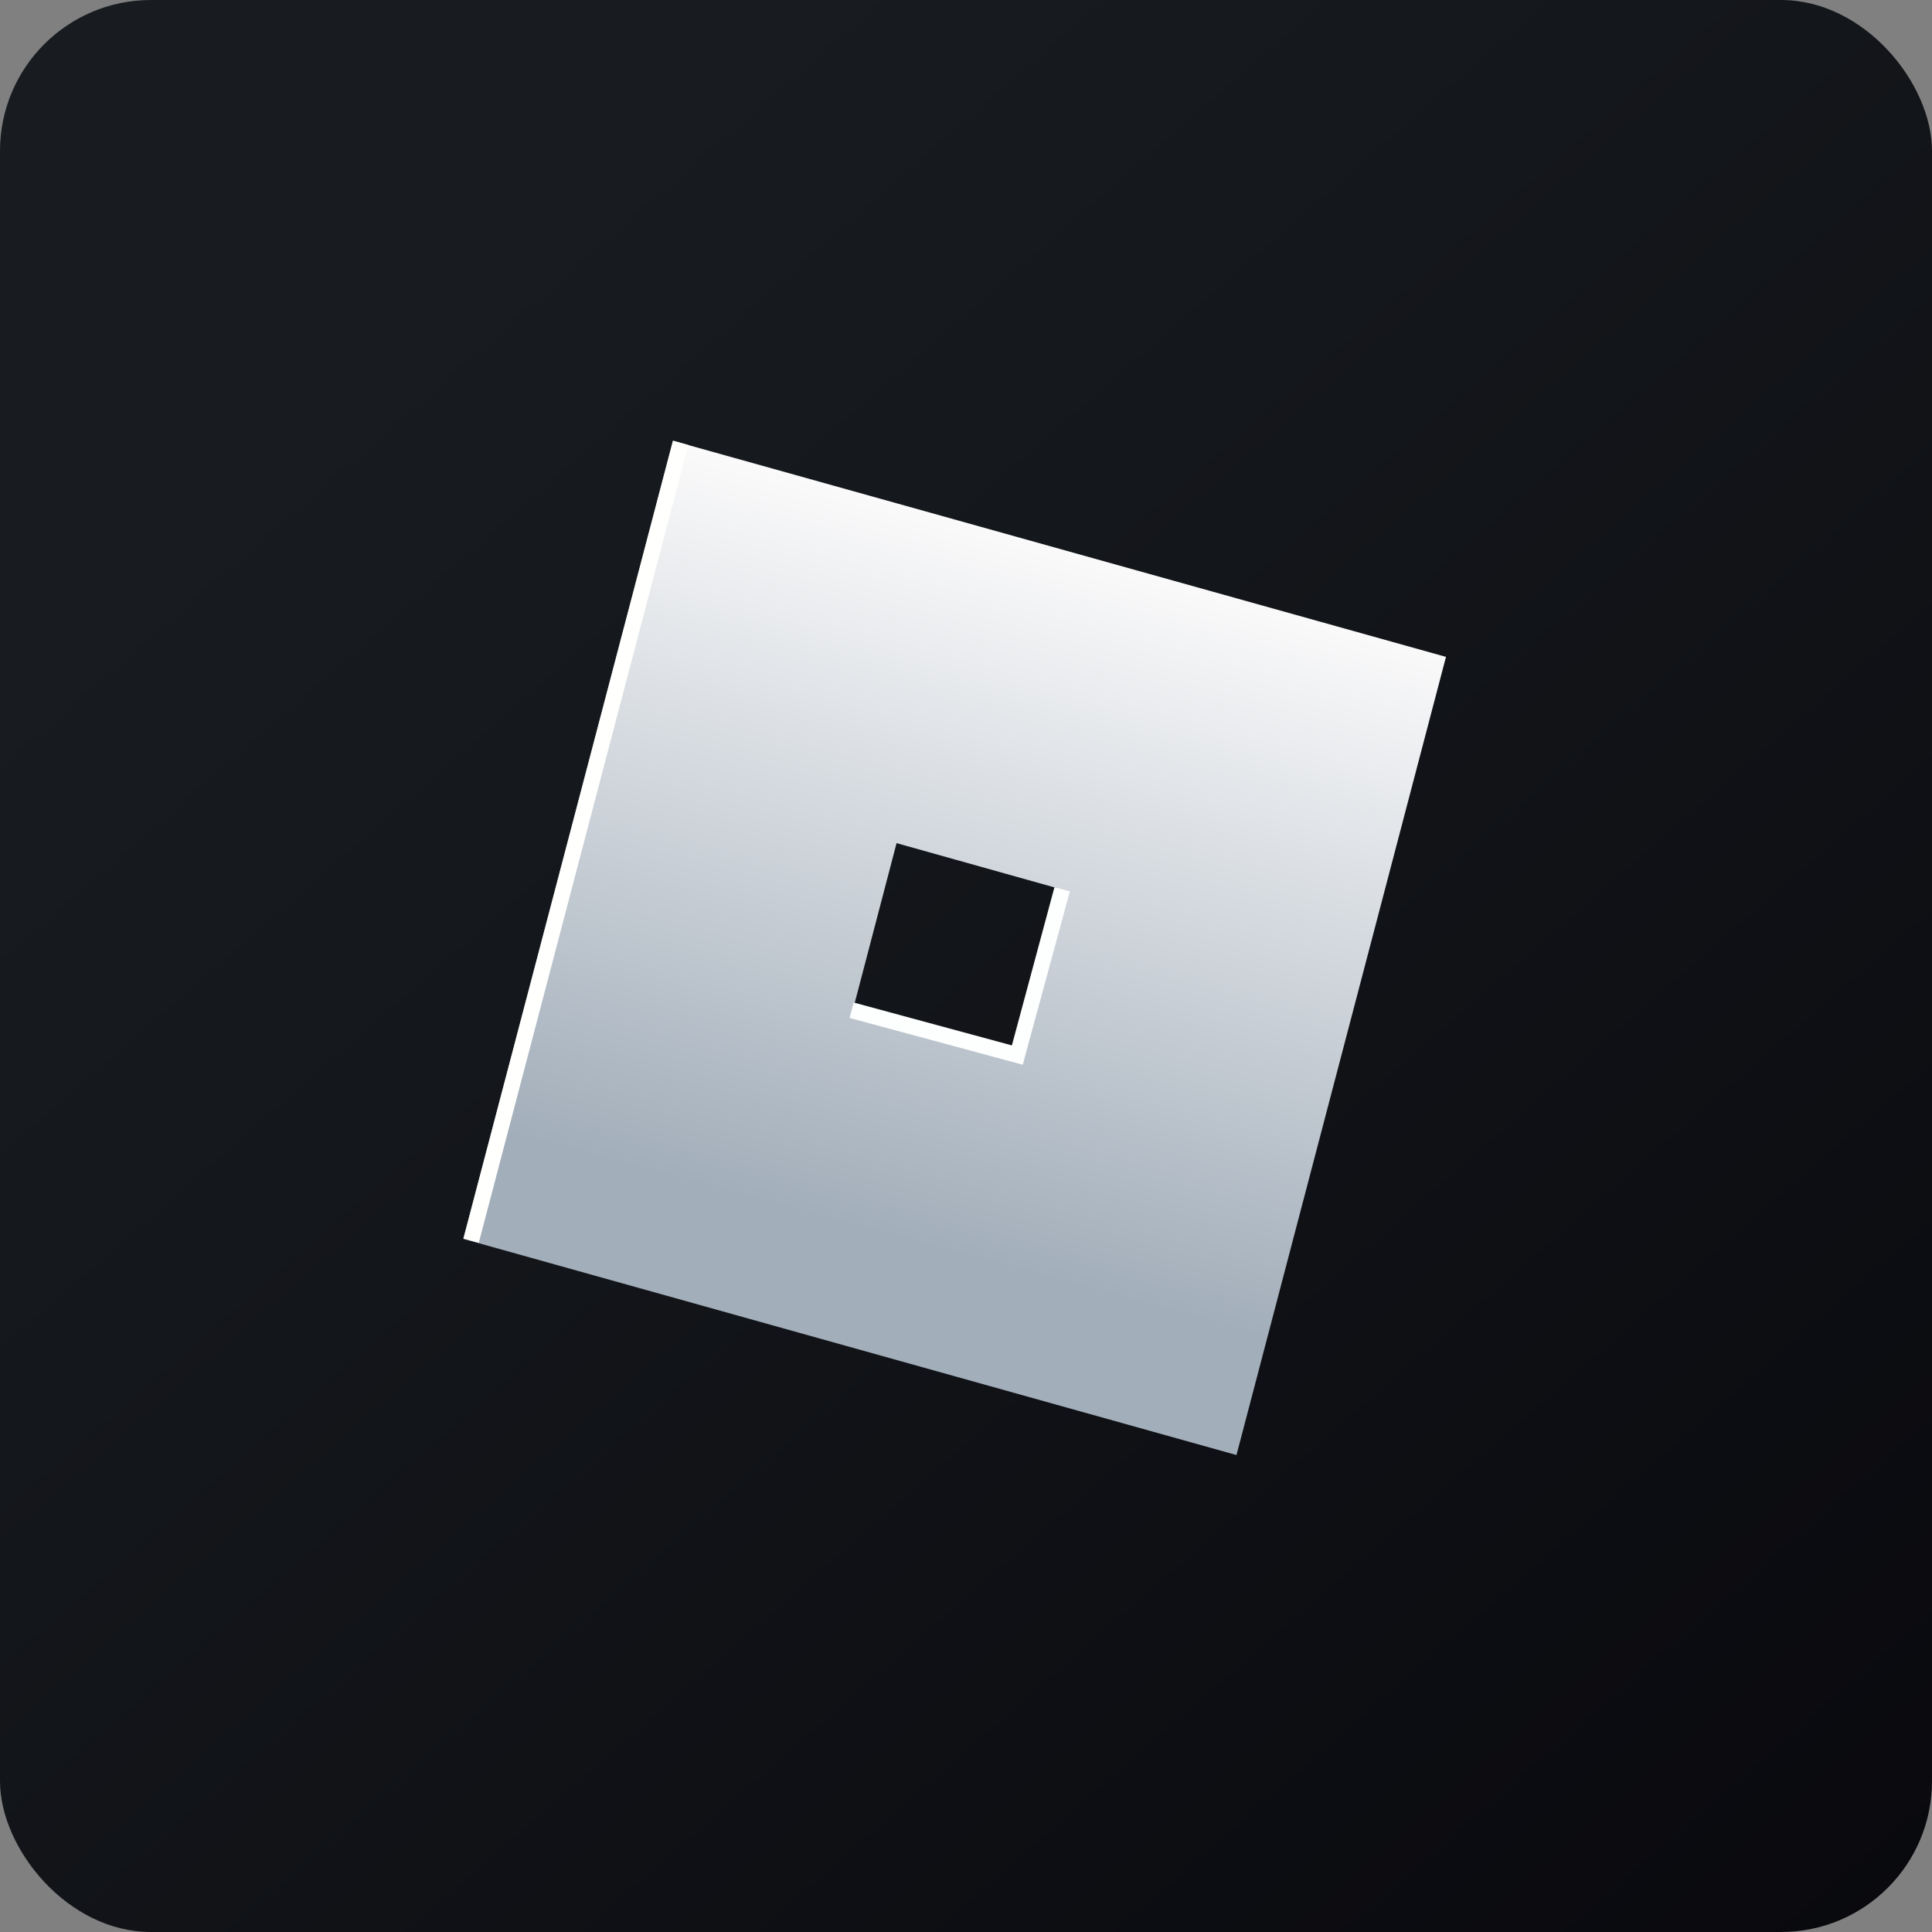
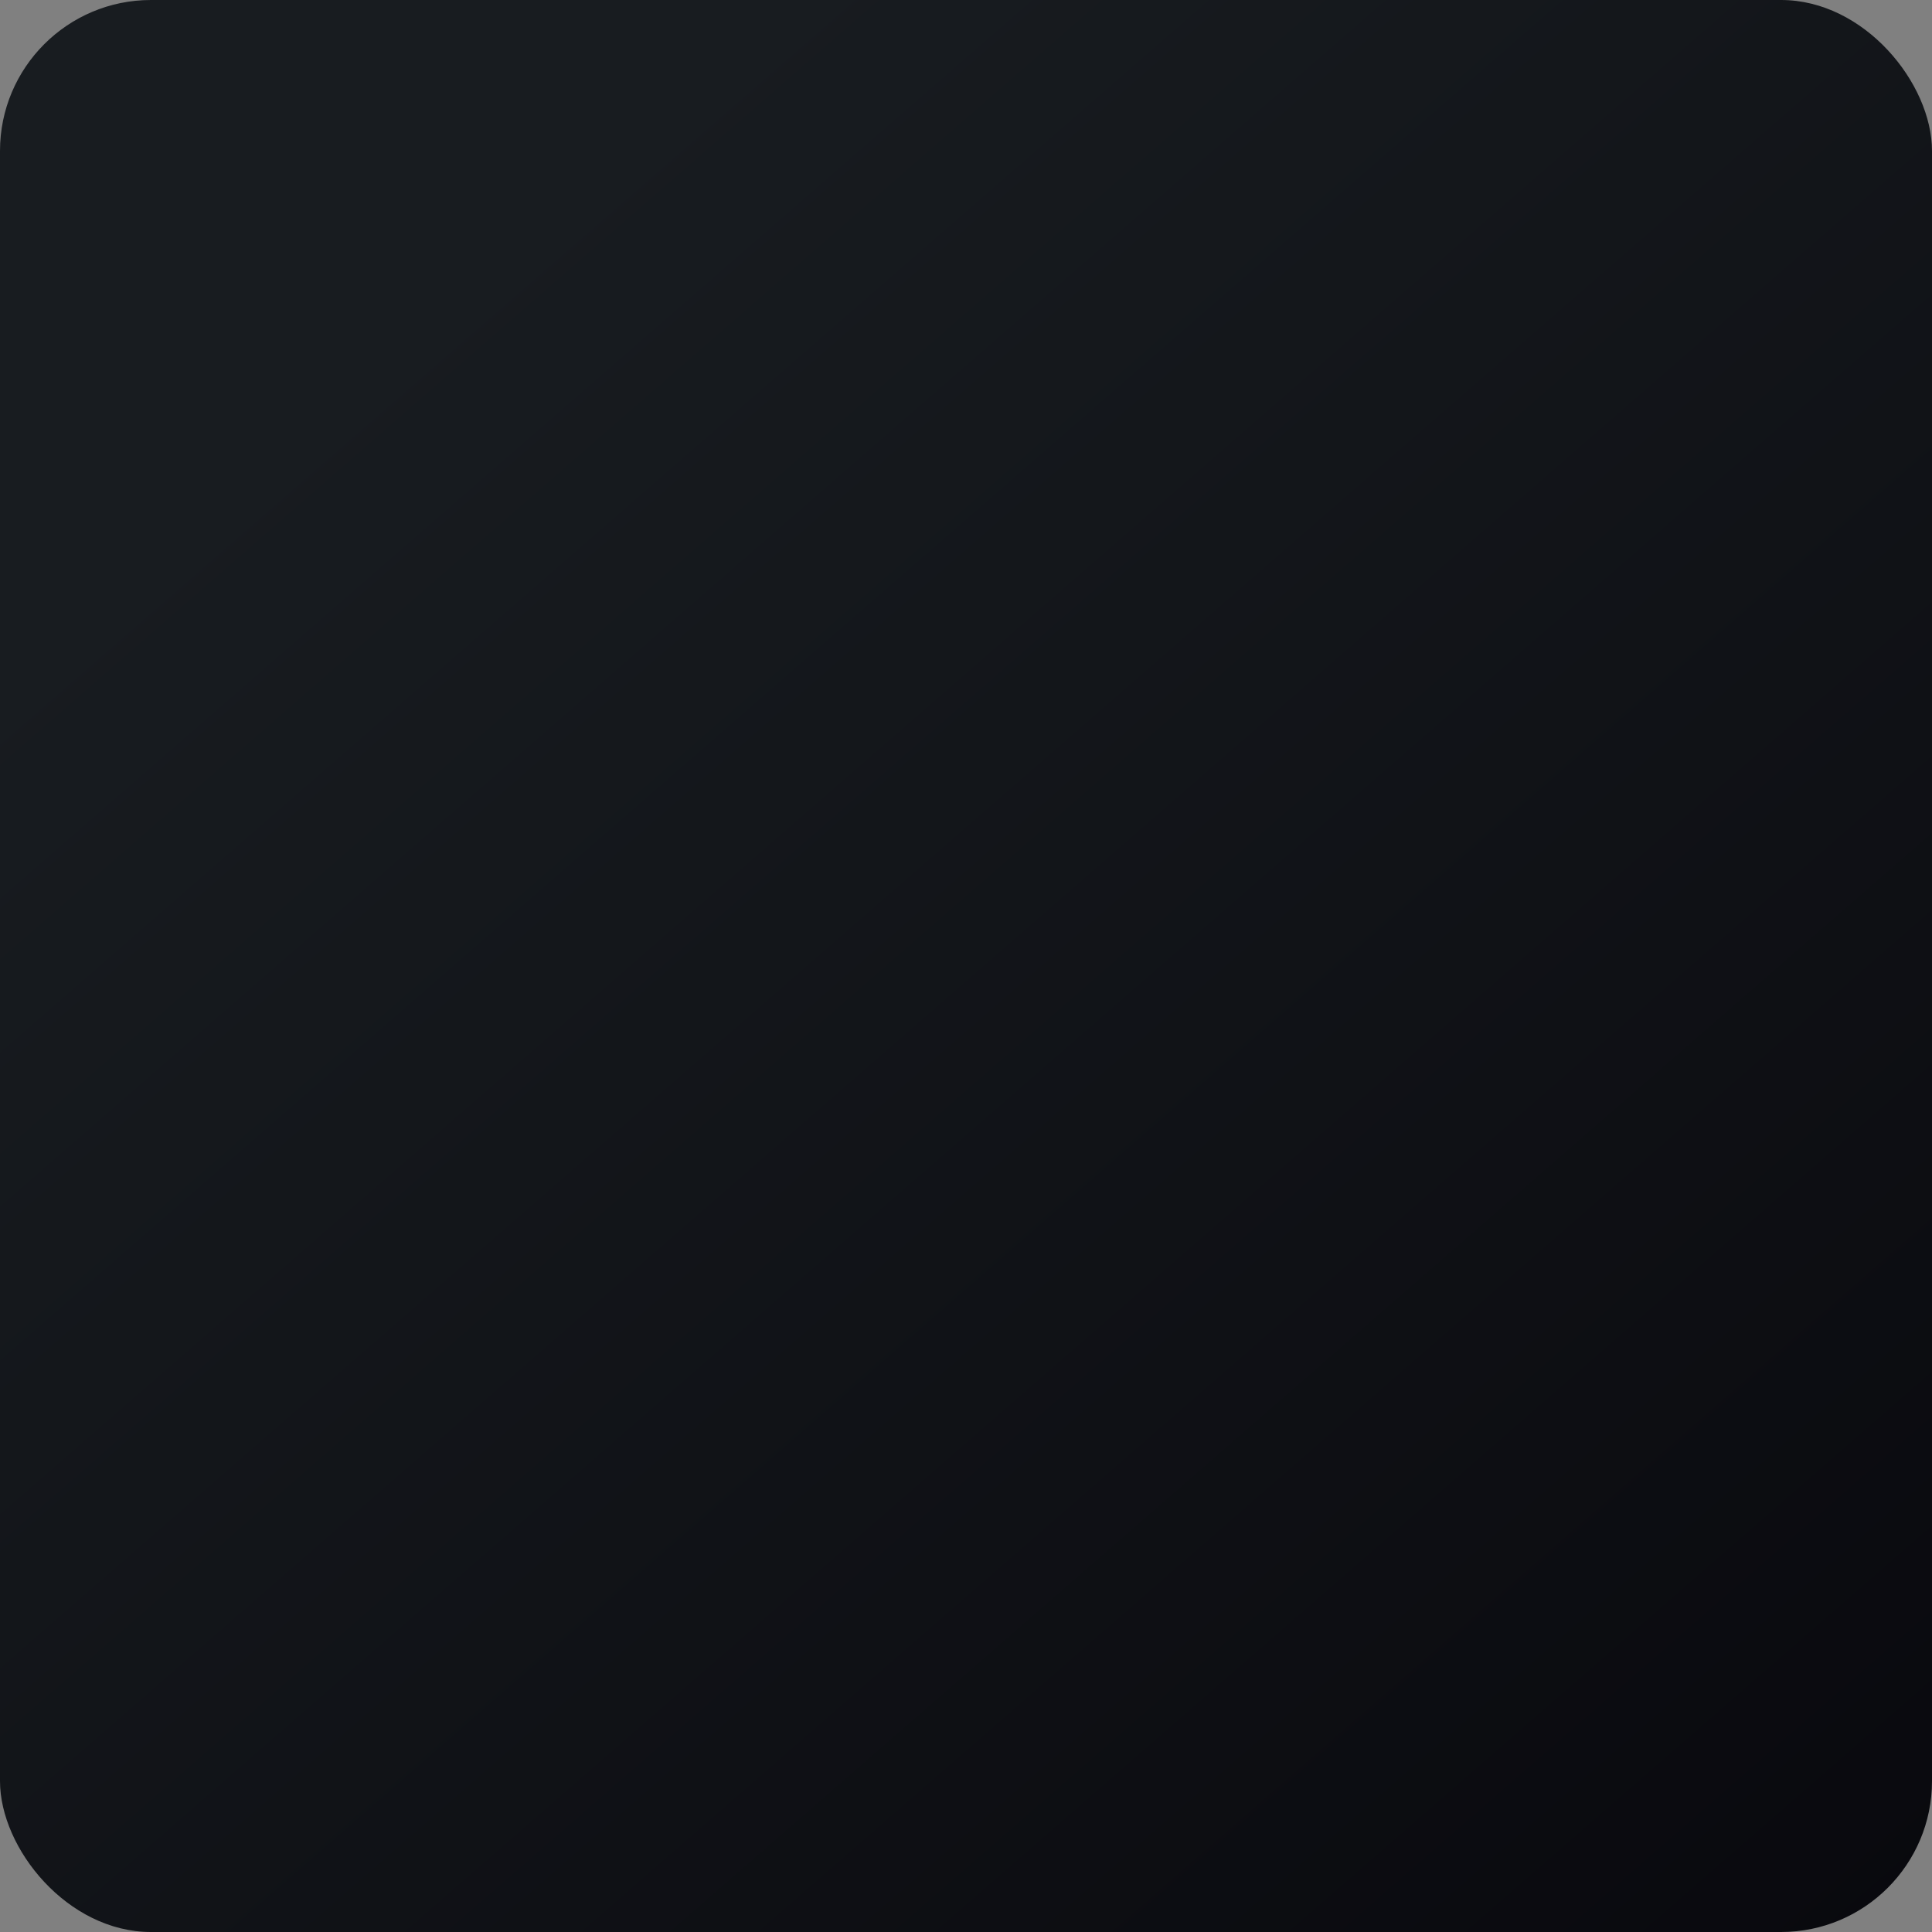
<svg xmlns="http://www.w3.org/2000/svg" width="64" height="64" fill="none" viewBox="0 0 64 64">
  <rect x="0" y="0" width="64" height="64" fill="#808080" stroke="none" />
  <rect x="0" y="0" width="64" height="64" rx="5" ry="5" fill="url(#fb100)" />
-   <path fill="url(#fb100)" d="M 2.75,2 L 61.55,2 L 61.55,60.80 L 2.75,60.80 L 2.75,2" />
-   <path fill-rule="evenodd" clip-rule="evenodd" d="M 47.90,21.76 L 22.29,14.60 L 15.35,41.04 L 40.96,48.20 L 47.90,21.76 M 34.98,29.41 L 29.70,27.93 L 28.27,33.39 L 33.55,34.87 L 34.98,29.41" fill="url(#fb101)" />
-   <path fill-rule="evenodd" clip-rule="evenodd" d="M 33.52,34.63 L 34.93,29.39 L 35.44,29.53 L 33.88,35.27 L 28.14,33.72 L 28.28,33.21 L 33.52,34.63 L 33.52,34.63" fill="#fdfffe" />
-   <path d="M 22.80,14.74 L 15.86,41.17 L 15.35,41.03 L 22.30,14.60 L 22.80,14.74 L 22.80,14.74" fill="#fffffd" />
  <defs>
    <linearGradient id="fb100" x1="13.69" y1="10.2" x2="74.3" y2="79.82" gradientUnits="userSpaceOnUse">
      <stop stop-color="#181c20" />
      <stop offset="1" stop-color="#050409" />
    </linearGradient>
    <linearGradient id="fb101" x1="36.16" y1="17.09" x2="29.71" y2="41.07" gradientUnits="userSpaceOnUse">
      <stop stop-color="#fffefe" />
      <stop offset="1" stop-color="#a2aeba" />
    </linearGradient>
  </defs>
</svg>